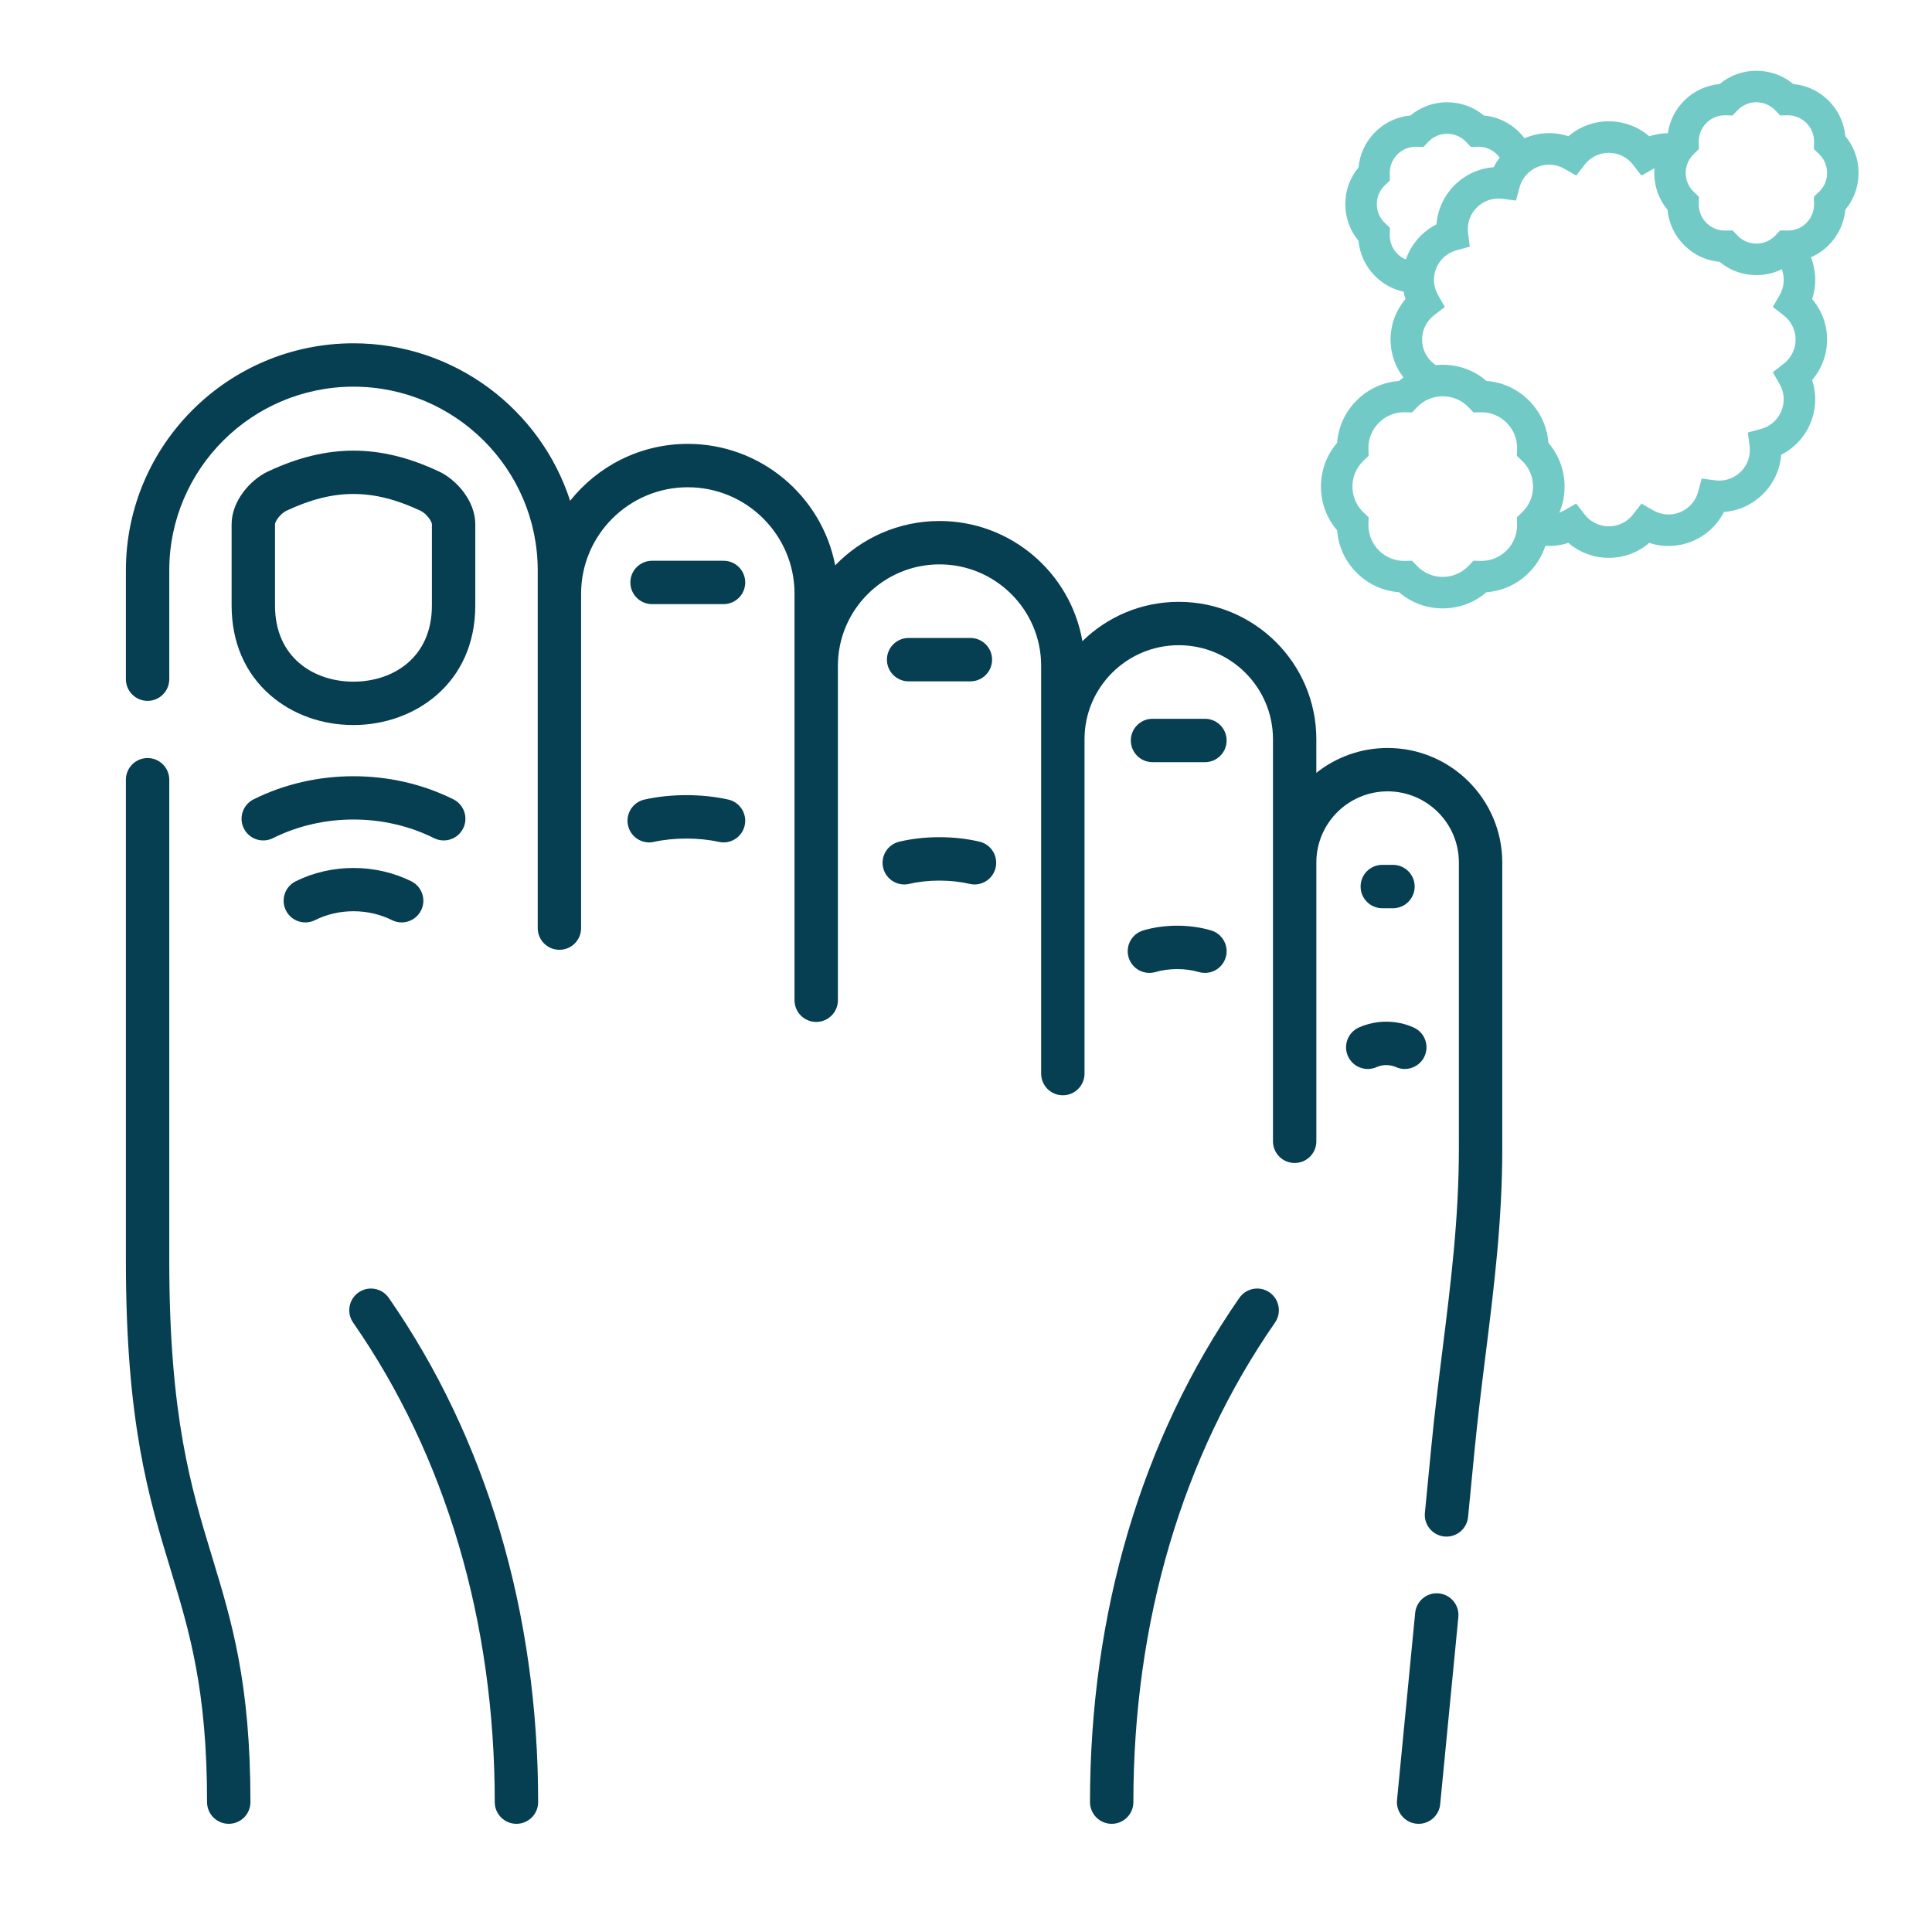
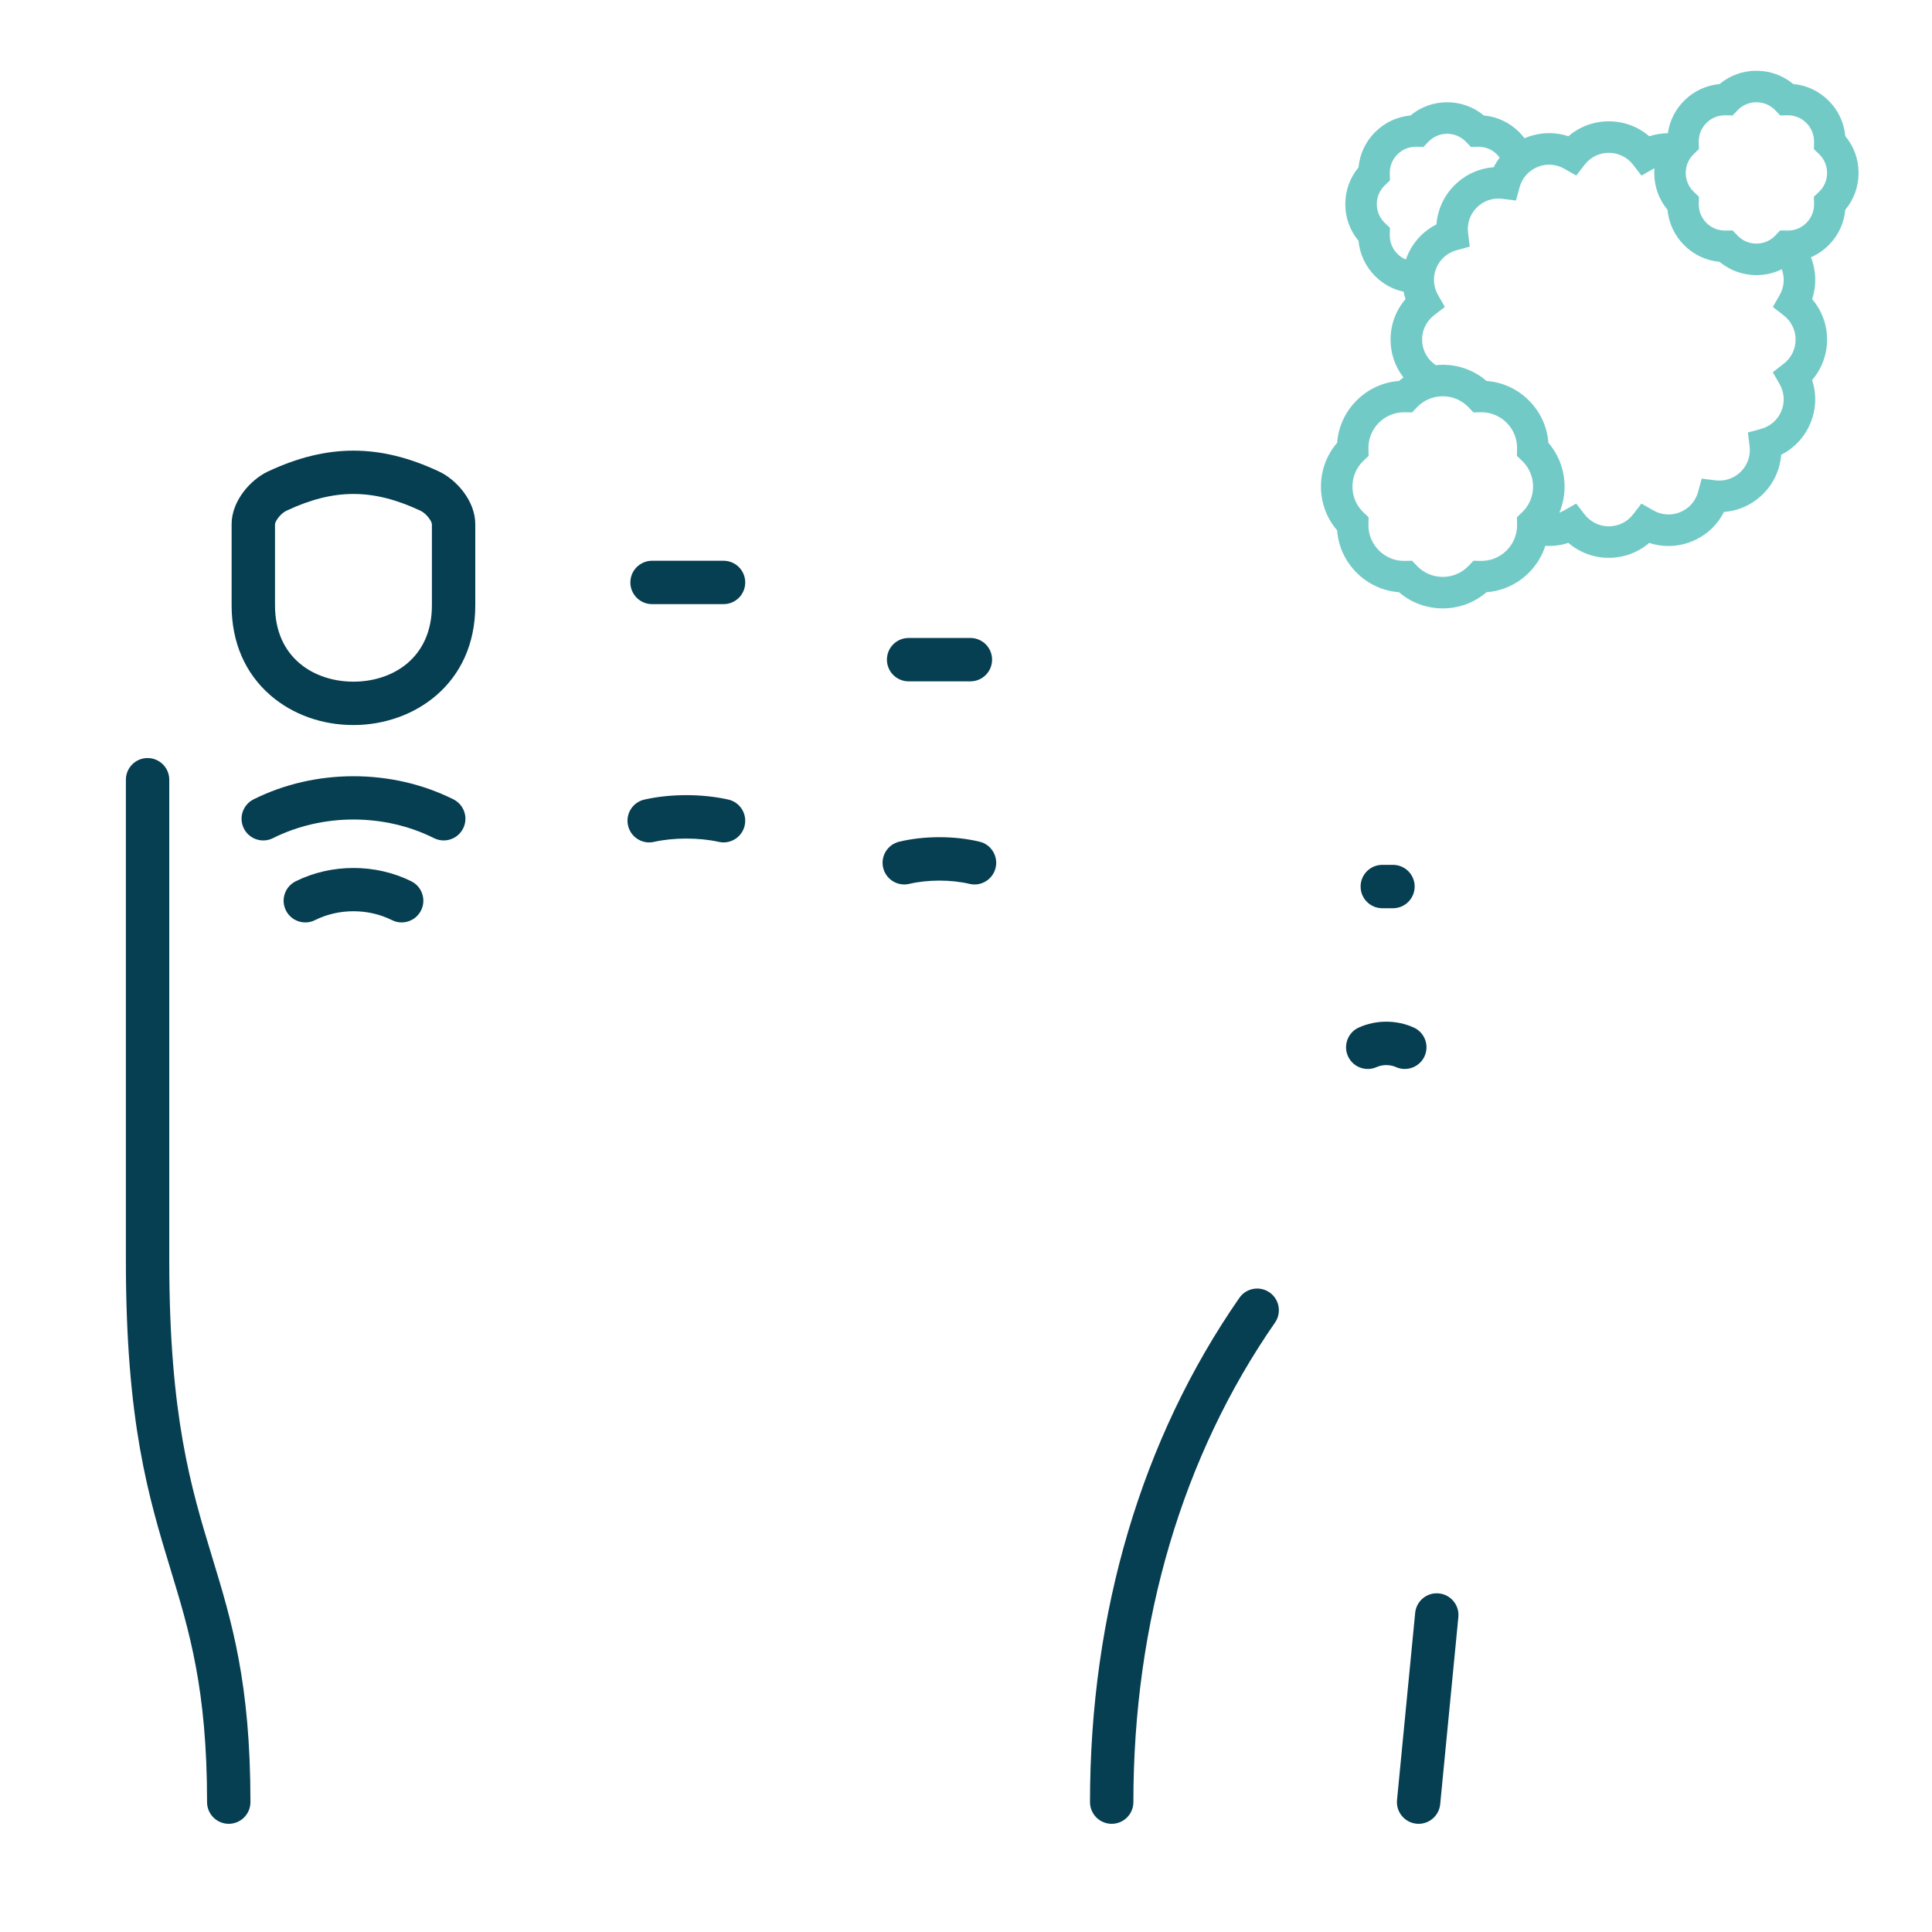
<svg xmlns="http://www.w3.org/2000/svg" version="1.1" id="Layer_1" x="0px" y="0px" viewBox="0 0 500 500" style="enable-background:new 0 0 500 500;" xml:space="preserve">
  <g>
    <path style="fill:#063E52;" d="M168.752,156.349h18.499c3.102,0,5.613-2.513,5.613-5.613c0-3.098-2.51-5.613-5.613-5.613h-18.499   c-3.098,0-5.613,2.514-5.613,5.613C163.139,153.836,165.654,156.349,168.752,156.349L168.752,156.349z M168.752,156.349" />
    <path style="fill:#063E52;" d="M235.148,176.333h15.989c3.102,0,5.613-2.514,5.613-5.613c0-3.103-2.51-5.613-5.613-5.613h-15.989   c-3.098,0-5.613,2.509-5.613,5.613C229.536,173.819,232.05,176.333,235.148,176.333L235.148,176.333z M235.148,176.333" />
-     <path style="fill:#063E52;" d="M298.271,197.248h13.564c3.102,0,5.613-2.51,5.613-5.613c0-3.099-2.51-5.613-5.613-5.613h-13.564   c-3.098,0-5.613,2.513-5.613,5.613C292.658,194.737,295.173,197.248,298.271,197.248L298.271,197.248z M298.271,197.248" />
    <path style="fill:#063E52;" d="M112.327,216.915c0.806,0.401,1.664,0.592,2.505,0.592c2.058,0,4.042-1.134,5.025-3.102   c1.387-2.771,0.264-6.142-2.506-7.53c-15.957-7.982-35.777-7.982-51.734,0c-2.771,1.388-3.893,4.759-2.506,7.53   c1.388,2.771,4.755,3.893,7.53,2.51C83.495,210.48,99.468,210.48,112.327,216.915L112.327,216.915z M112.327,216.915" />
    <path style="fill:#063E52;" d="M101.448,238.13c0.803,0.402,1.657,0.593,2.498,0.593c2.062,0,4.046-1.138,5.028-3.11   c1.384-2.772,0.257-6.142-2.513-7.526c-9.242-4.607-20.716-4.607-29.95,0c-2.775,1.384-3.901,4.755-2.517,7.526   c1.383,2.775,4.754,3.901,7.53,2.517C87.666,235.062,95.301,235.062,101.448,238.13L101.448,238.13z M101.448,238.13" />
-     <path style="fill:#063E52;" d="M92.799,334.48c-2.544,1.765-3.176,5.265-1.407,7.811c23.975,34.514,36.65,77.427,36.65,124.097   c0,3.098,2.509,5.613,5.613,5.613c3.098,0,5.613-2.514,5.613-5.613c0-48.97-13.365-94.097-38.657-130.501   C98.844,333.341,95.344,332.71,92.799,334.48L92.799,334.48z M92.799,334.48" />
    <path style="fill:#063E52;" d="M328.56,334.48c-2.549-1.77-6.046-1.138-7.812,1.407c-25.287,36.404-38.657,81.531-38.657,130.501   c0,3.098,2.514,5.613,5.613,5.613c3.103,0,5.613-2.514,5.613-5.613c0-46.67,12.675-89.583,36.65-124.097   C331.736,339.745,331.104,336.245,328.56,334.48L328.56,334.48z M328.56,334.48" />
    <path style="fill:#063E52;" d="M360.5,235.05c3.099,0,5.613-2.513,5.613-5.613c0-3.102-2.513-5.613-5.613-5.613h-2.763   c-3.103,0-5.613,2.51-5.613,5.613c0,3.099,2.509,5.613,5.613,5.613H360.5z M360.5,235.05" />
    <path style="fill:#063E52;" d="M69.974,179.93c5.722,4.974,13.358,7.71,21.5,7.71c15.664,0,31.528-10.63,31.528-30.944v-21.044   c0-5.999-4.845-11.502-9.389-13.626c-15.298-7.199-28.956-7.199-44.277,0h-0.004c-4.553,2.143-9.389,7.647-9.389,13.626v21.044   C59.946,166.198,63.411,174.232,69.974,179.93L69.974,179.93z M71.171,135.661c0.035-0.803,1.473-2.783,2.938-3.476   c12.34-5.796,22.4-5.796,34.735,0.004c1.47,0.685,2.901,2.665,2.932,3.464v21.044c0,13.622-10.196,19.718-20.303,19.718   c-10.107,0-20.302-6.097-20.302-19.718V135.661z M71.171,135.661" />
    <path style="fill:#063E52;" d="M188.478,206.925c-6.805-1.525-14.916-1.525-21.702,0.004c-3.024,0.678-4.923,3.683-4.241,6.707   c0.585,2.608,2.904,4.381,5.468,4.381c0.41,0,0.823-0.047,1.24-0.141c5.086-1.141,11.673-1.145,16.779,0   c3.028,0.682,6.026-1.223,6.704-4.245C193.405,210.608,191.503,207.604,188.478,206.925L188.478,206.925z M188.478,206.925" />
    <path style="fill:#063E52;" d="M253.503,217.827c-6.506-1.552-14.273-1.552-20.778,0c-3.017,0.716-4.88,3.742-4.163,6.758   c0.721,3.013,3.742,4.876,6.762,4.159c4.732-1.127,10.847-1.127,15.576,0c0.436,0.105,0.873,0.156,1.305,0.156   c2.541,0,4.841-1.734,5.457-4.314C258.379,221.569,256.516,218.544,253.503,217.827L253.503,217.827z M253.503,217.827" />
-     <path style="fill:#063E52;" d="M292.082,247.768c0.881,2.974,4.007,4.666,6.977,3.789c3.406-1.009,7.792-1.009,11.178-0.004   c0.534,0.161,1.073,0.234,1.602,0.234c2.417,0,4.65-1.575,5.378-4.015c0.881-2.969-0.81-6.096-3.781-6.977   c-5.488-1.633-12.055-1.636-17.566-0.004C292.9,241.673,291.2,244.795,292.082,247.768L292.082,247.768z M292.082,247.768" />
    <path style="fill:#063E52;" d="M368.674,273.349c1.278-2.822,0.027-6.15-2.799-7.425c-4.447-2.016-9.763-2.016-14.215-0.004   c-2.826,1.278-4.077,4.603-2.803,7.429c1.279,2.826,4.604,4.077,7.43,2.803c1.485-0.675,3.476-0.675,4.961-0.004   c0.752,0.343,1.536,0.503,2.312,0.503C365.696,276.65,367.738,275.422,368.674,273.349L368.674,273.349z M368.674,273.349" />
    <path style="fill:#063E52;" d="M372.373,412.37c-3.095-0.307-5.827,1.961-6.127,5.044l-4.697,48.432   c-0.3,3.083,1.957,5.827,5.044,6.127c0.183,0.019,0.366,0.027,0.55,0.027c2.853,0,5.296-2.171,5.577-5.071l4.701-48.428   C377.72,415.414,375.46,412.67,372.373,412.37L372.373,412.37z M372.373,412.37" />
    <path style="fill:#063E52;" d="M43.806,326.232V201.796c0-3.098-2.51-5.613-5.613-5.613c-3.099,0-5.613,2.514-5.613,5.613v124.436   c0,41.927,5.881,61.256,11.568,79.948c4.852,15.95,9.439,31.013,9.439,60.207c0,3.098,2.51,5.613,5.614,5.613   c3.098,0,5.612-2.514,5.612-5.613c0-30.862-4.821-46.706-9.927-63.477C49.441,385.004,43.806,366.491,43.806,326.232   L43.806,326.232z M43.806,326.232" />
-     <path style="fill:#063E52;" d="M359.117,193.576c-6.97,0-13.384,2.409-18.452,6.439v-8.719c0-19.598-15.976-35.542-35.612-35.542   c-9.698,0-18.502,3.885-24.929,10.185c-3.036-17.641-18.463-31.103-36.981-31.103c-10.586,0-20.166,4.404-26.995,11.475   c-3.445-17.882-19.238-31.435-38.146-31.435c-12.325,0-23.327,5.756-30.449,14.725c-7.643-23.62-29.895-40.754-56.079-40.754   c-32.475,0-58.893,26.364-58.893,58.772v28.149c0,3.103,2.513,5.613,5.613,5.613c3.102,0,5.613-2.509,5.613-5.613v-28.149   c0-26.219,21.383-47.547,47.668-47.547c26.294,0,47.688,21.328,47.688,47.547v92.574c0,3.102,2.51,5.613,5.613,5.613   c3.099,0,5.613-2.51,5.613-5.613v-86.548c0-15.188,12.387-27.544,27.615-27.544c15.228,0,27.619,12.356,27.619,27.544v105.218   c0,3.098,2.509,5.613,5.613,5.613c3.098,0,5.613-2.514,5.613-5.613V172.31c0-14.475,11.798-26.25,26.297-26.25   c14.503,0,26.302,11.775,26.302,26.25v105.537c0,3.098,2.509,5.613,5.613,5.613c3.098,0,5.613-2.514,5.613-5.613v-86.551   c0-13.408,10.936-24.317,24.383-24.317c13.447,0,24.387,10.909,24.387,24.317v104.071c0,3.102,2.51,5.613,5.613,5.613   c3.099,0,5.613-2.51,5.613-5.613v-72.166c0-10.146,8.279-18.4,18.452-18.4c10.165,0,18.435,8.255,18.435,18.4v73.97   c0,18.101-2.057,34.608-4.237,52.084c-1.021,8.189-2.077,16.659-2.923,25.417l-1.636,16.842c-0.3,3.087,1.957,5.831,5.043,6.13   c0.184,0.016,0.367,0.028,0.55,0.028c2.854,0,5.297-2.171,5.578-5.071l1.637-16.846c0.834-8.606,1.879-16.997,2.892-25.113   c2.222-17.832,4.322-34.673,4.322-53.472v-73.97C388.778,206.867,375.471,193.576,359.117,193.576L359.117,193.576z    M359.117,193.576" />
  </g>
  <g>
    <path style="fill:#72CAC7;" d="M477.566,35.225c-0.316-3.464-1.813-6.669-4.311-9.168c-2.498-2.498-5.704-3.996-9.168-4.311   c-2.672-2.227-5.997-3.434-9.531-3.434c-3.533,0-6.858,1.207-9.53,3.434c-3.464,0.316-6.67,1.813-9.168,4.311   c-2.316,2.316-3.769,5.24-4.222,8.415c-1.625,0.017-3.243,0.283-4.804,0.798c-2.886-2.49-6.565-3.873-10.47-3.873   c-3.902,0-7.575,1.38-10.461,3.864c-3.616-1.192-7.54-1.061-11.145,0.43c-0.071,0.03-0.138,0.062-0.208,0.092   c-0.42-0.558-0.88-1.094-1.384-1.598c-2.491-2.491-5.686-3.985-9.138-4.3c-2.665-2.216-5.98-3.421-9.502-3.421   c-3.523,0-6.838,1.204-9.501,3.421c-3.452,0.317-6.648,1.809-9.138,4.3c-2.491,2.491-3.984,5.685-4.3,9.138   c-2.218,2.664-3.421,5.98-3.421,9.502c0,3.522,1.203,6.838,3.421,9.502c0.316,3.452,1.809,6.646,4.3,9.138   c2.057,2.058,4.596,3.432,7.363,4.027c0.128,0.647,0.295,1.288,0.503,1.919c-2.49,2.887-3.874,6.565-3.874,10.471   c0,3.611,1.185,7.026,3.332,9.803c-0.393,0.284-0.777,0.584-1.148,0.904c-4.144,0.311-7.987,2.068-10.967,5.047   c-2.981,2.981-4.737,6.823-5.047,10.968c-2.712,3.149-4.187,7.109-4.187,11.323s1.475,8.174,4.185,11.323   c0.311,4.146,2.068,7.989,5.047,10.968c2.981,2.979,6.823,4.736,10.968,5.047c3.149,2.711,7.109,4.185,11.323,4.185   c4.214,0,8.174-1.475,11.323-4.185c4.144-0.311,7.989-2.068,10.968-5.047c1.989-1.989,3.429-4.364,4.262-6.955   c2.008,0.123,4.026-0.133,5.955-0.77c2.886,2.49,6.565,3.873,10.469,3.873c3.902,0,7.577-1.38,10.461-3.864   c3.618,1.192,7.54,1.061,11.145-0.43c3.609-1.495,6.478-4.18,8.193-7.584c3.802-0.28,7.381-1.903,10.143-4.665   c2.759-2.758,4.381-6.332,4.664-10.13c3.401-1.715,6.082-4.58,7.577-8.185c1.495-3.608,1.625-7.536,0.43-11.155   c2.491-2.887,3.874-6.565,3.874-10.471c0-3.901-1.38-7.575-3.865-10.461c1.158-3.513,1.065-7.315-0.31-10.834   c1.686-0.736,3.238-1.789,4.583-3.134c2.498-2.498,3.996-5.704,4.311-9.168c2.227-2.672,3.434-5.997,3.434-9.531   C481,41.222,479.793,37.897,477.566,35.225L477.566,35.225z M359.677,60.761l0.044-1.804l-1.306-1.244   c-1.352-1.289-2.096-3.024-2.096-4.887s0.745-3.598,2.096-4.887l1.306-1.244l-0.044-1.804c-0.044-1.867,0.657-3.622,1.973-4.938   c1.318-1.318,3.069-2.021,4.94-1.973l1.803,0.043l1.244-1.305c1.29-1.353,3.025-2.098,4.889-2.098c1.863,0,3.598,0.745,4.888,2.098   l1.244,1.305l1.803-0.043c1.864-0.042,3.622,0.655,4.94,1.973c0.264,0.263,0.502,0.546,0.716,0.844   c-0.589,0.774-1.109,1.604-1.551,2.481c-3.802,0.28-7.381,1.903-10.143,4.665c-2.759,2.758-4.381,6.332-4.665,10.13   c-3.4,1.715-6.082,4.58-7.575,8.183c-0.125,0.302-0.237,0.604-0.343,0.91c-0.807-0.334-1.55-0.826-2.19-1.465   C360.333,64.383,359.633,62.628,359.677,60.761L359.677,60.761z M393.88,132.63l-1.305,1.246l0.042,1.803   c0.061,2.562-0.9,4.967-2.706,6.774c-1.807,1.806-4.214,2.77-6.774,2.706l-1.803-0.042l-1.246,1.305   c-1.768,1.854-4.148,2.876-6.703,2.876c-2.555,0-4.935-1.022-6.703-2.876l-1.246-1.305l-1.803,0.042   c-2.559,0.064-4.967-0.9-6.774-2.706c-1.806-1.807-2.767-4.212-2.706-6.774l0.042-1.803l-1.305-1.246   c-1.854-1.768-2.876-4.148-2.876-6.703s1.022-4.935,2.876-6.703l1.305-1.246l-0.042-1.803c-0.061-2.562,0.9-4.967,2.706-6.774   c1.807-1.806,4.218-2.766,6.774-2.706l1.803,0.042l1.246-1.305c1.768-1.854,4.148-2.876,6.703-2.876   c2.555,0,4.935,1.022,6.703,2.876l1.246,1.305l1.803-0.042c2.559-0.061,4.967,0.9,6.774,2.706c1.806,1.807,2.767,4.212,2.706,6.774   l-0.042,1.803l1.305,1.246c1.854,1.768,2.876,4.148,2.876,6.703S395.734,130.863,393.88,132.63L393.88,132.63z M461.606,94.156   l-2.808,2.172l1.764,3.08c1.233,2.153,1.397,4.696,0.45,6.979c-0.944,2.28-2.858,3.962-5.247,4.613l-3.418,0.931l0.446,3.516   c0.313,2.456-0.508,4.866-2.253,6.611c-1.748,1.747-4.161,2.569-6.621,2.253l-3.52-0.451l-0.931,3.425   c-0.651,2.394-2.334,4.309-4.617,5.254c-2.28,0.944-4.821,0.78-6.971-0.449l-3.077-1.76l-2.17,2.803   c-1.516,1.957-3.8,3.081-6.269,3.081c-2.471,0-4.759-1.127-6.274-3.089l-2.171-2.81l-3.08,1.764   c-0.412,0.237-0.838,0.43-1.274,0.588c0.882-2.102,1.345-4.381,1.345-6.74c0-4.214-1.475-8.174-4.185-11.323   c-0.311-4.146-2.068-7.989-5.047-10.968c-2.98-2.979-6.823-4.736-10.968-5.047c-3.149-2.711-7.109-4.185-11.323-4.185   c-0.614,0-1.22,0.036-1.822,0.096l-0.451-0.35c-1.958-1.516-3.081-3.801-3.081-6.269c0-2.471,1.125-4.759,3.088-6.274l2.808-2.172   l-1.764-3.08c-1.233-2.153-1.397-4.696-0.45-6.979c0.945-2.28,2.857-3.962,5.247-4.613l3.42-0.931l-0.447-3.516   c-0.313-2.456,0.51-4.866,2.253-6.611c1.748-1.747,4.161-2.569,6.621-2.253l3.522,0.451l0.932-3.425   c0.65-2.394,2.332-4.309,4.615-5.254c2.28-0.944,4.821-0.78,6.972,0.449l3.076,1.76l2.17-2.803   c1.516-1.957,3.802-3.081,6.268-3.081c2.472,0,4.759,1.127,6.276,3.089l2.17,2.81l3.081-1.764c0.091-0.053,0.183-0.098,0.275-0.145   c-0.033,0.402-0.05,0.807-0.05,1.216c0,3.534,1.207,6.859,3.432,9.531c0.317,3.464,1.813,6.67,4.313,9.168   c2.498,2.498,5.704,3.996,9.166,4.311c2.674,2.225,5.999,3.434,9.531,3.434c2.323,0,4.555-0.525,6.571-1.516   c0.817,2.204,0.62,4.623-0.558,6.684l-1.759,3.076l2.802,2.17c1.957,1.517,3.081,3.802,3.081,6.27   C464.695,90.353,463.57,92.64,461.606,94.156L461.606,94.156z M470.738,49.671l-1.307,1.244l0.042,1.805   c0.045,1.878-0.659,3.643-1.984,4.968c-1.325,1.325-3.094,2.028-4.968,1.984l-1.805-0.042l-1.244,1.305   c-1.296,1.362-3.043,2.11-4.917,2.11c-1.873,0-3.619-0.749-4.916-2.11l-1.245-1.305l-1.803,0.042   c-1.875,0.043-3.643-0.659-4.968-1.984s-2.029-3.09-1.984-4.968l0.042-1.805l-1.307-1.244c-1.36-1.296-2.109-3.043-2.109-4.917   c0-1.874,0.749-3.619,2.109-4.917l1.307-1.244l-0.044-1.803c-0.044-1.879,0.661-3.643,1.986-4.968s3.09-2.028,4.968-1.986   l1.803,0.044l1.245-1.307c1.296-1.36,3.043-2.109,4.916-2.109c1.874,0,3.621,0.749,4.917,2.109l1.245,1.307l1.803-0.042   c1.874-0.044,3.643,0.659,4.968,1.984c1.325,1.325,2.029,3.09,1.986,4.968l-0.044,1.805l1.307,1.244   c1.36,1.296,2.109,3.043,2.109,4.916C472.847,46.628,472.099,48.375,470.738,49.671L470.738,49.671z M470.738,49.671" />
  </g>
</svg>